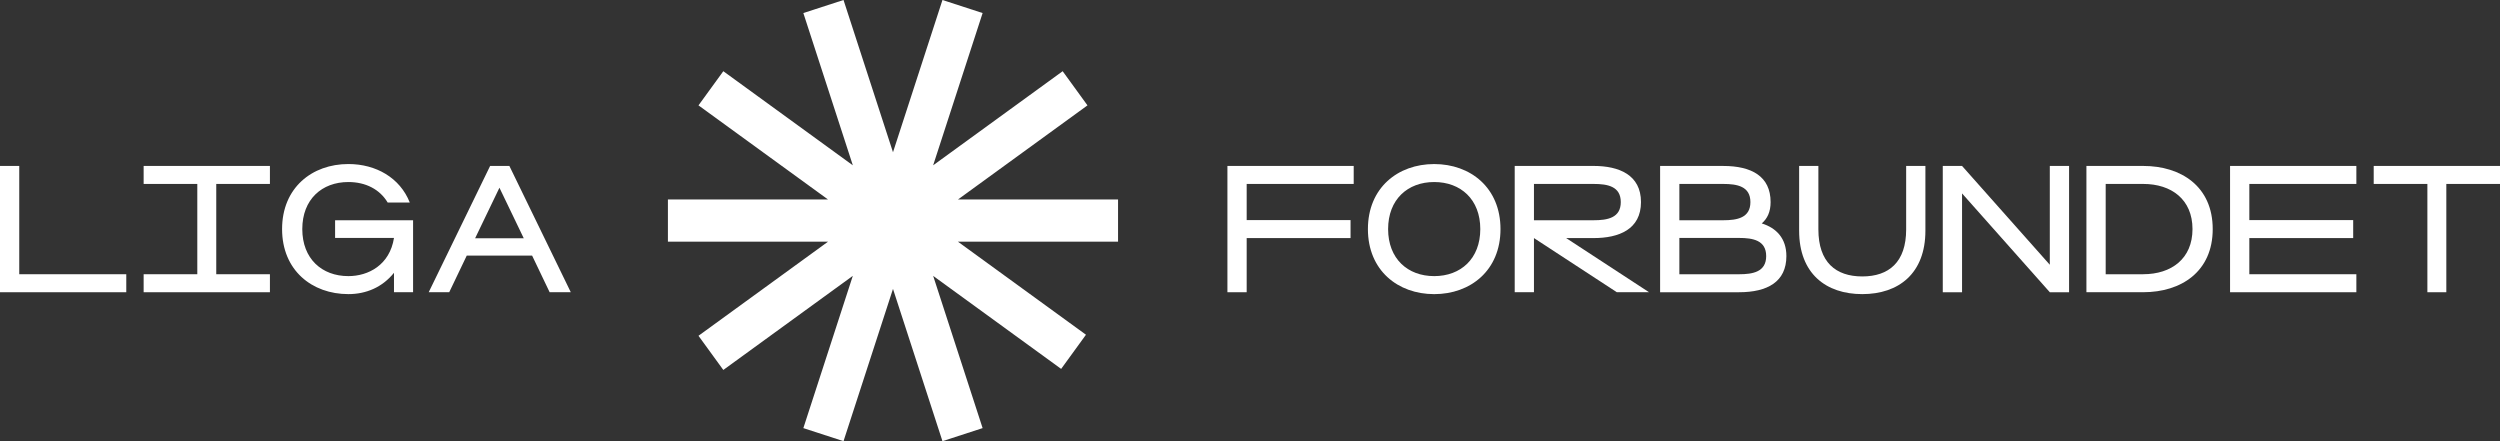
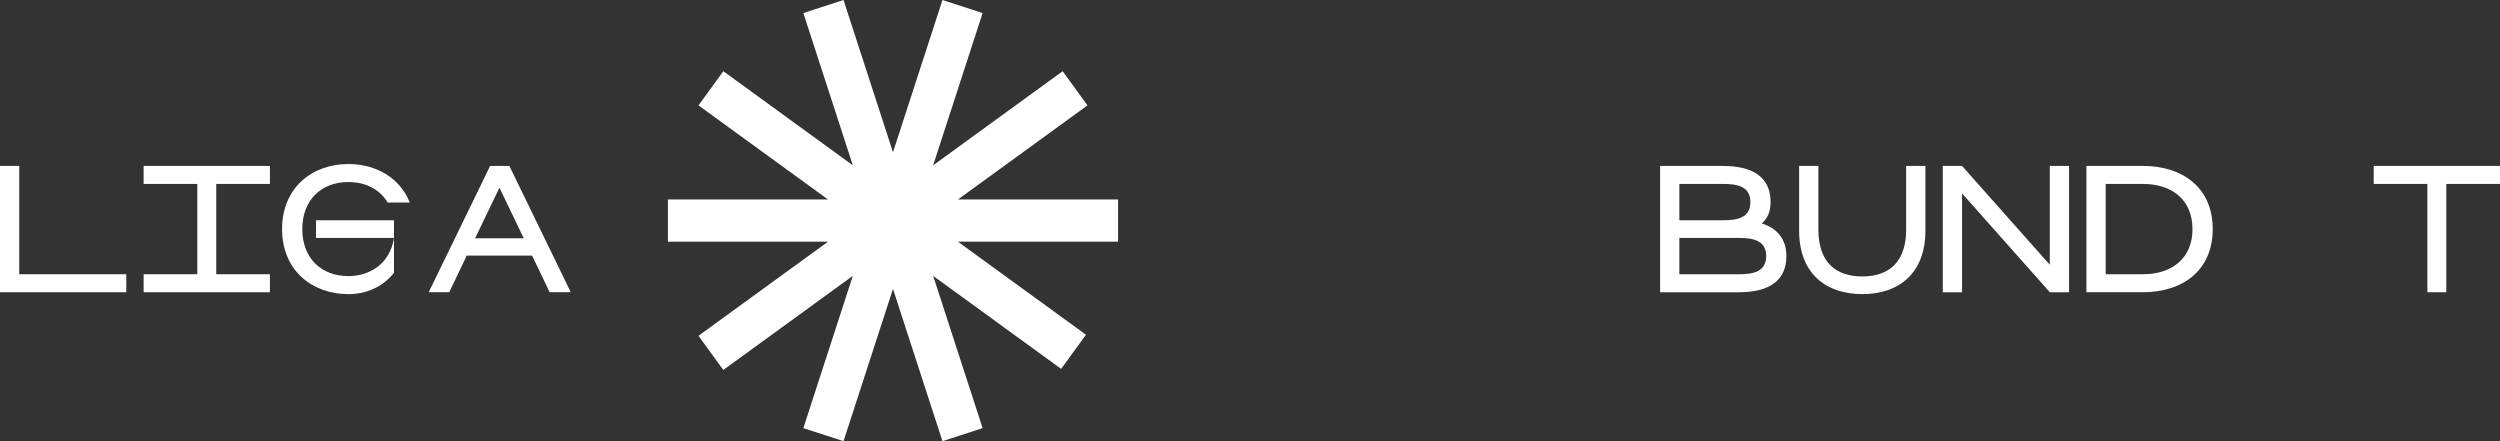
<svg xmlns="http://www.w3.org/2000/svg" id="Layer_1" version="1.1" viewBox="0 0 1419.5 250.49">
  <rect x="0" y="0" width="1419.5" height="250.49" fill="#333333" stroke="none" />
  <defs>
    <style>
      .st0 {
        fill: #fff;
      }
    </style>
  </defs>
-   <polygon class="st0" points="696.93 165.93 707.86 165.93 707.86 135.18 766.84 135.18 766.84 124.97 707.86 124.97 707.86 104.44 768.63 104.44 768.63 94.22 696.93 94.22 696.93 165.93" />
  <polygon class="st0" points="81.56 104.44 112.03 104.44 112.03 155.71 81.56 155.71 81.56 165.93 153.26 165.93 153.26 155.71 122.79 155.71 122.79 104.44 153.26 104.44 153.26 94.22 81.56 94.22 81.56 104.44" />
  <polygon class="st0" points="10.93 94.22 0 94.22 0 165.93 71.7 165.93 71.7 155.71 10.93 155.71 10.93 94.22" />
-   <path class="st0" d="M190.28,135.09h33.43c-2.42,15.42-14.61,21.69-25.9,21.69-15.06,0-26.17-9.86-26.17-26.71s11.11-26.71,26.17-26.71c9.77,0,17.84,4.12,22.32,11.65h12.55c-5.56-14.07-19.18-21.87-34.87-21.87-20.61,0-37.64,13.44-37.64,36.93s17.03,36.93,37.64,36.93c10.04,0,19.27-3.85,25.9-12.1v11.02h10.84v-40.87h-44.28v10.04Z" />
+   <path class="st0" d="M190.28,135.09h33.43c-2.42,15.42-14.61,21.69-25.9,21.69-15.06,0-26.17-9.86-26.17-26.71s11.11-26.71,26.17-26.71c9.77,0,17.84,4.12,22.32,11.65h12.55c-5.56-14.07-19.18-21.87-34.87-21.87-20.61,0-37.64,13.44-37.64,36.93s17.03,36.93,37.64,36.93c10.04,0,19.27-3.85,25.9-12.1v11.02v-40.87h-44.28v10.04Z" />
  <path class="st0" d="M278.29,94.22l-34.87,71.7h11.65l9.95-20.79h37.11l9.95,20.79h12.01l-34.87-71.7h-10.93ZM269.78,135.27l13.8-28.68,13.8,28.68h-27.61Z" />
  <polygon class="st0" points="1347.79 94.22 1347.79 104.44 1378.27 104.44 1378.27 165.93 1389.02 165.93 1389.02 104.44 1419.5 104.44 1419.5 94.22 1347.79 94.22" />
-   <path class="st0" d="M814.34,93.15c-20.61,0-37.64,13.44-37.64,36.93s17.03,36.93,37.64,36.93,37.64-13.44,37.64-36.93-17.03-36.93-37.64-36.93ZM814.34,156.78c-15.06,0-26.17-9.86-26.17-26.71s11.11-26.71,26.17-26.71,26.17,9.86,26.17,26.71-11.11,26.71-26.17,26.71Z" />
  <path class="st0" d="M1082.32,130.25c0,18.64-9.86,26.71-24.92,26.71s-24.92-8.07-24.92-26.71v-36.03h-10.93v36.75c0,24.38,15.24,36.03,35.85,36.03s35.85-11.65,35.85-36.03v-36.75h-10.93v36.03Z" />
  <polygon class="st0" points="1163.88 150.33 1114.05 94.22 1103.11 94.22 1103.11 165.93 1114.05 165.93 1114.05 109.82 1163.88 165.93 1174.82 165.93 1174.82 94.22 1163.88 94.22 1163.88 150.33" />
-   <polygon class="st0" points="1266.23 165.93 1337.94 165.93 1337.94 155.71 1277.17 155.71 1277.17 135.18 1336.14 135.18 1336.14 124.97 1277.17 124.97 1277.17 104.44 1337.94 104.44 1337.94 94.22 1266.23 94.22 1266.23 165.93" />
  <path class="st0" d="M1216.94,94.22h-32.27v71.7h32.27c21.51,0,39.44-11.65,39.44-35.85s-17.93-35.85-39.44-35.85ZM1216.94,155.71h-21.33v-51.27h21.33c15.95,0,27.96,8.78,27.96,25.63s-12.01,25.63-27.96,25.63Z" />
  <path class="st0" d="M1000.33,126.85c3.14-2.69,5.02-6.54,5.02-12.1,0-14.61-10.76-20.52-26.89-20.52h-35.85v71.7h44.81c16.13,0,26.89-5.92,26.89-20.52,0-10.04-5.65-15.95-13.98-18.55ZM953.54,104.44h24.92c7.89,0,15.42,1.34,15.42,10.31s-7.53,10.31-15.42,10.31h-24.92v-20.61ZM987.42,155.71h-33.88v-20.61h33.88c7.89,0,15.42,1.34,15.42,10.31s-7.53,10.31-15.42,10.31Z" />
-   <path class="st0" d="M904.86,135.18c14.34,0,26.89-4.93,26.89-20.44s-12.55-20.52-26.89-20.52h-44.81v71.7h10.93v-30.74l47.05,30.74h18.28l-47.05-30.74h15.6ZM870.98,104.44h33.88c7.89,0,15.42,1.34,15.42,10.31s-7.53,10.31-15.42,10.31h-33.88v-20.61Z" />
  <polygon class="st0" points="617.47 59.83 603.38 40.43 529.84 93.86 557.93 7.41 535.13 0 507.04 86.45 478.95 0 456.14 7.41 484.24 93.87 410.7 40.43 396.6 59.83 470.13 113.26 379.24 113.26 379.24 137.23 470.14 137.23 396.6 190.66 410.7 210.06 484.23 156.63 456.14 243.08 478.95 250.49 507.04 164.04 535.13 250.49 557.93 243.08 529.85 156.65 602.52 209.46 616.61 190.06 543.91 137.23 634.83 137.23 634.83 113.26 543.94 113.26 617.47 59.83" />
</svg>